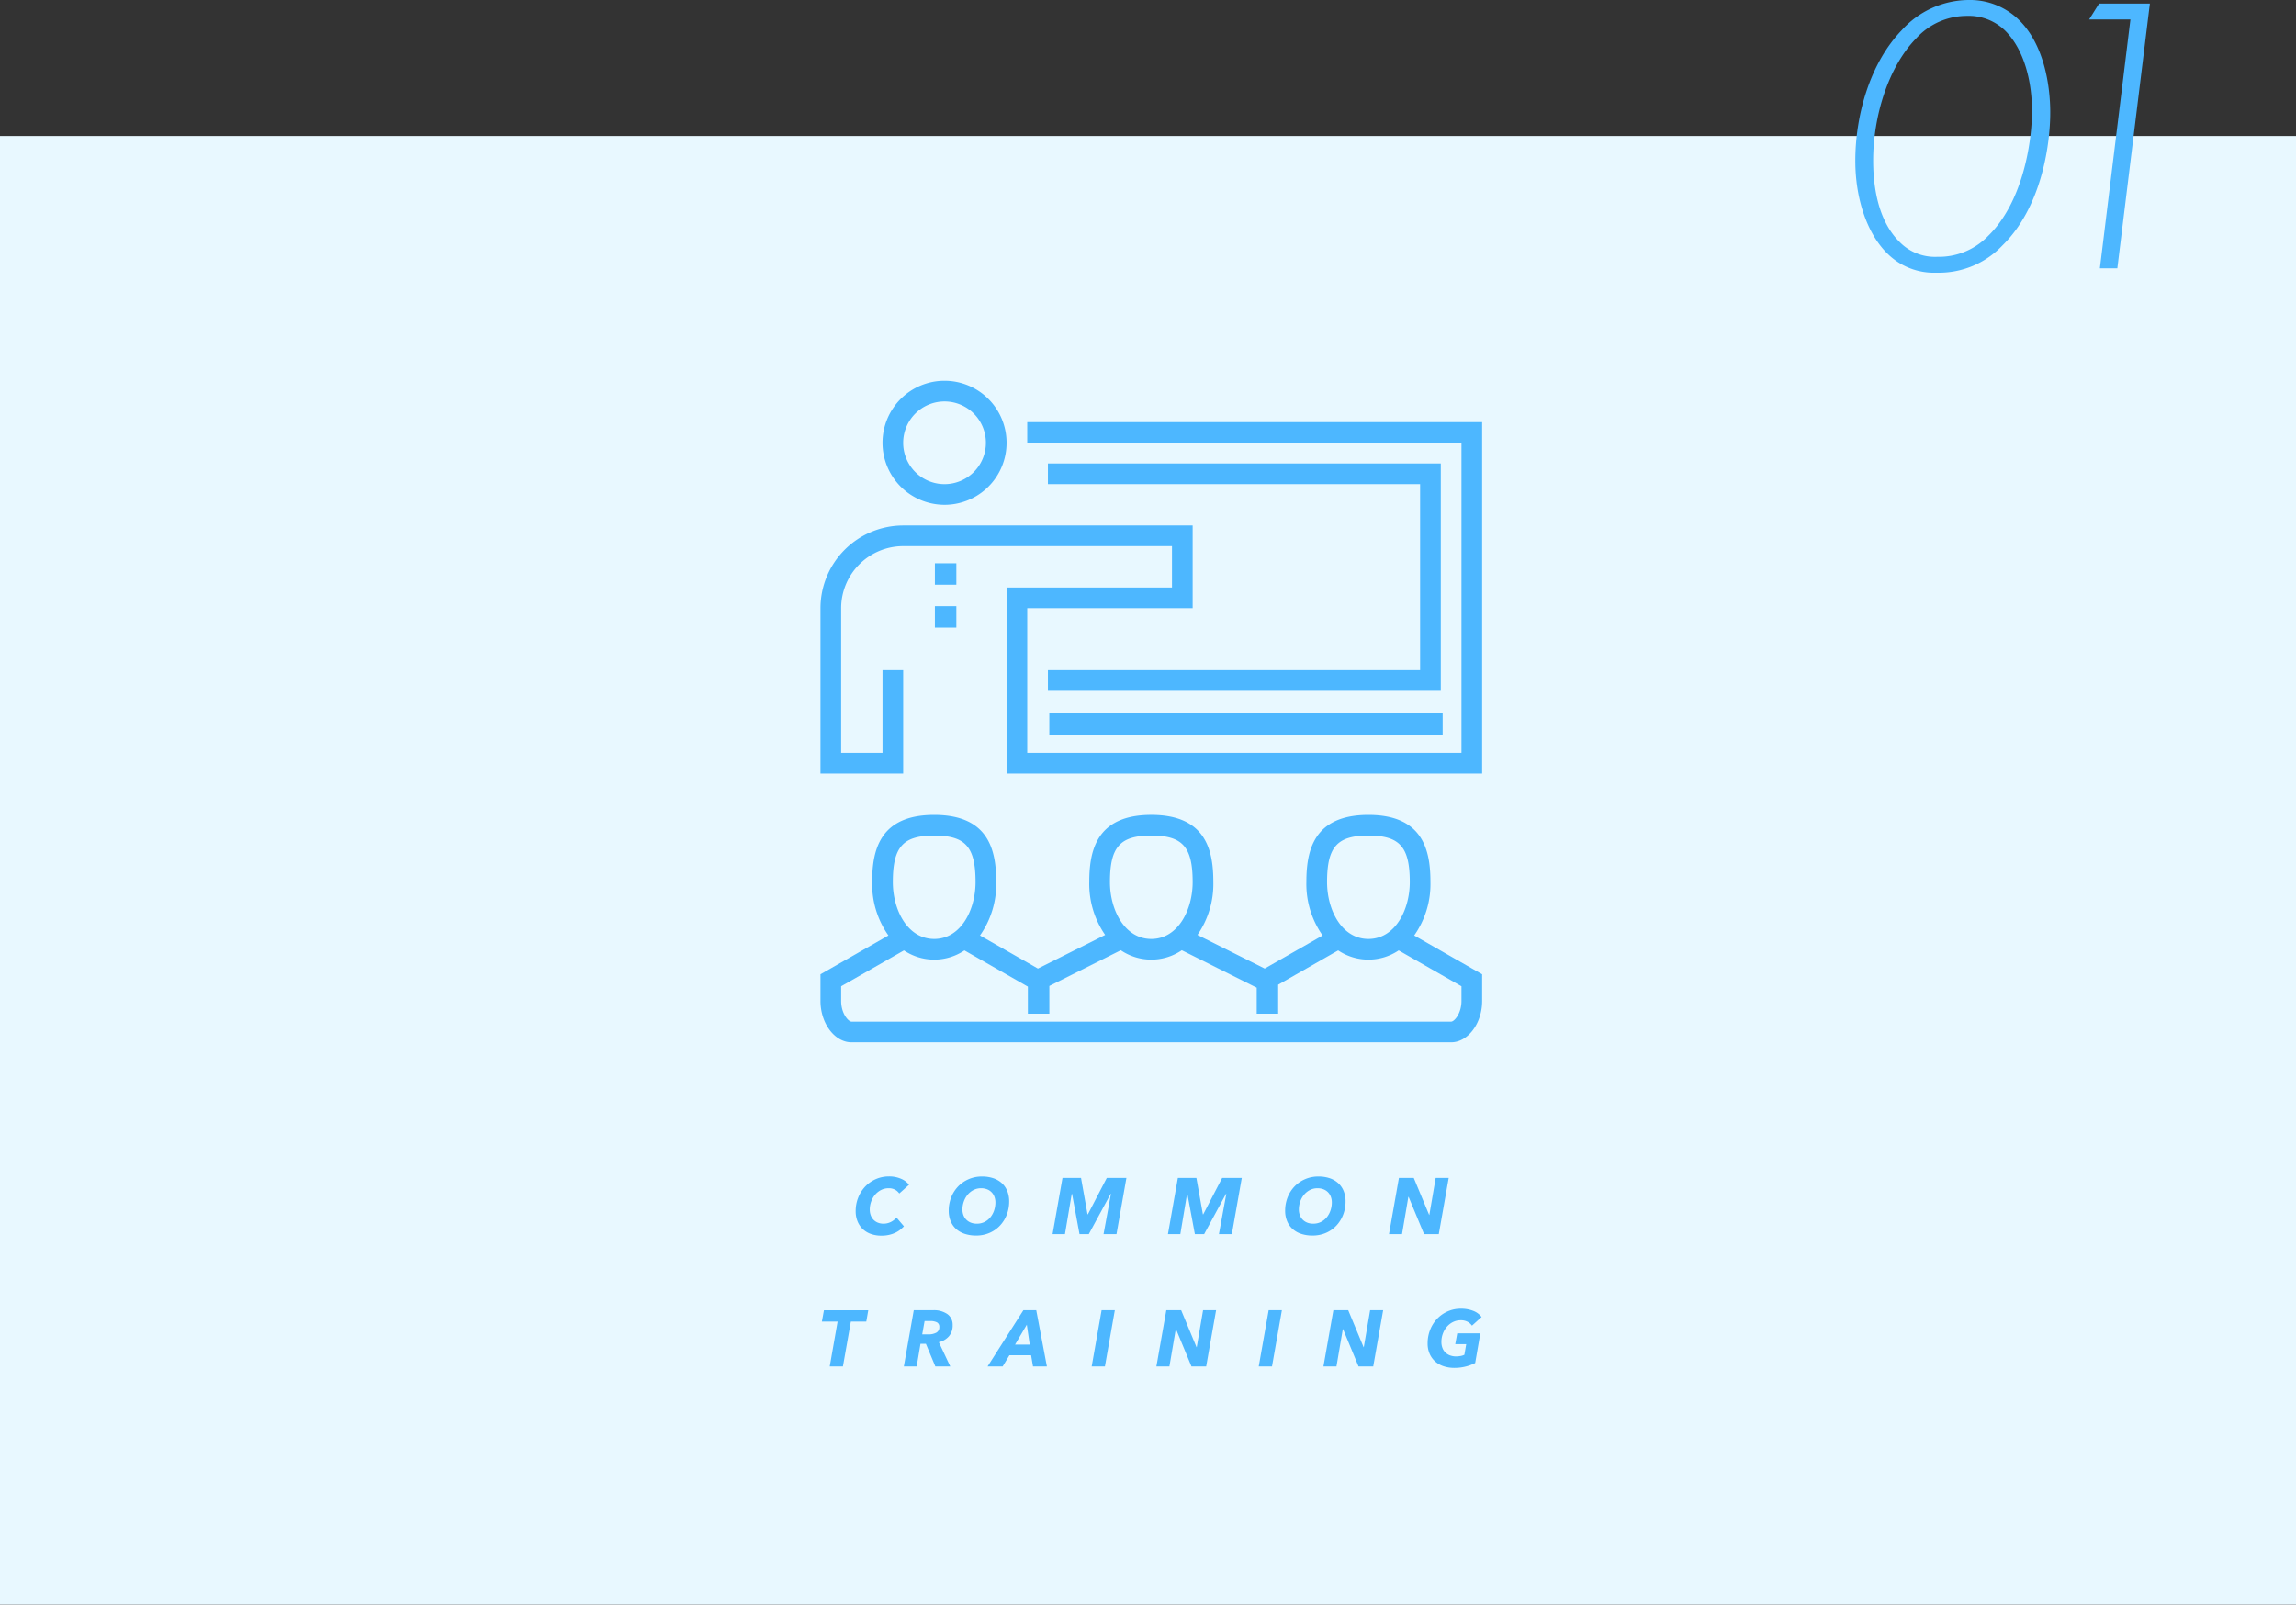
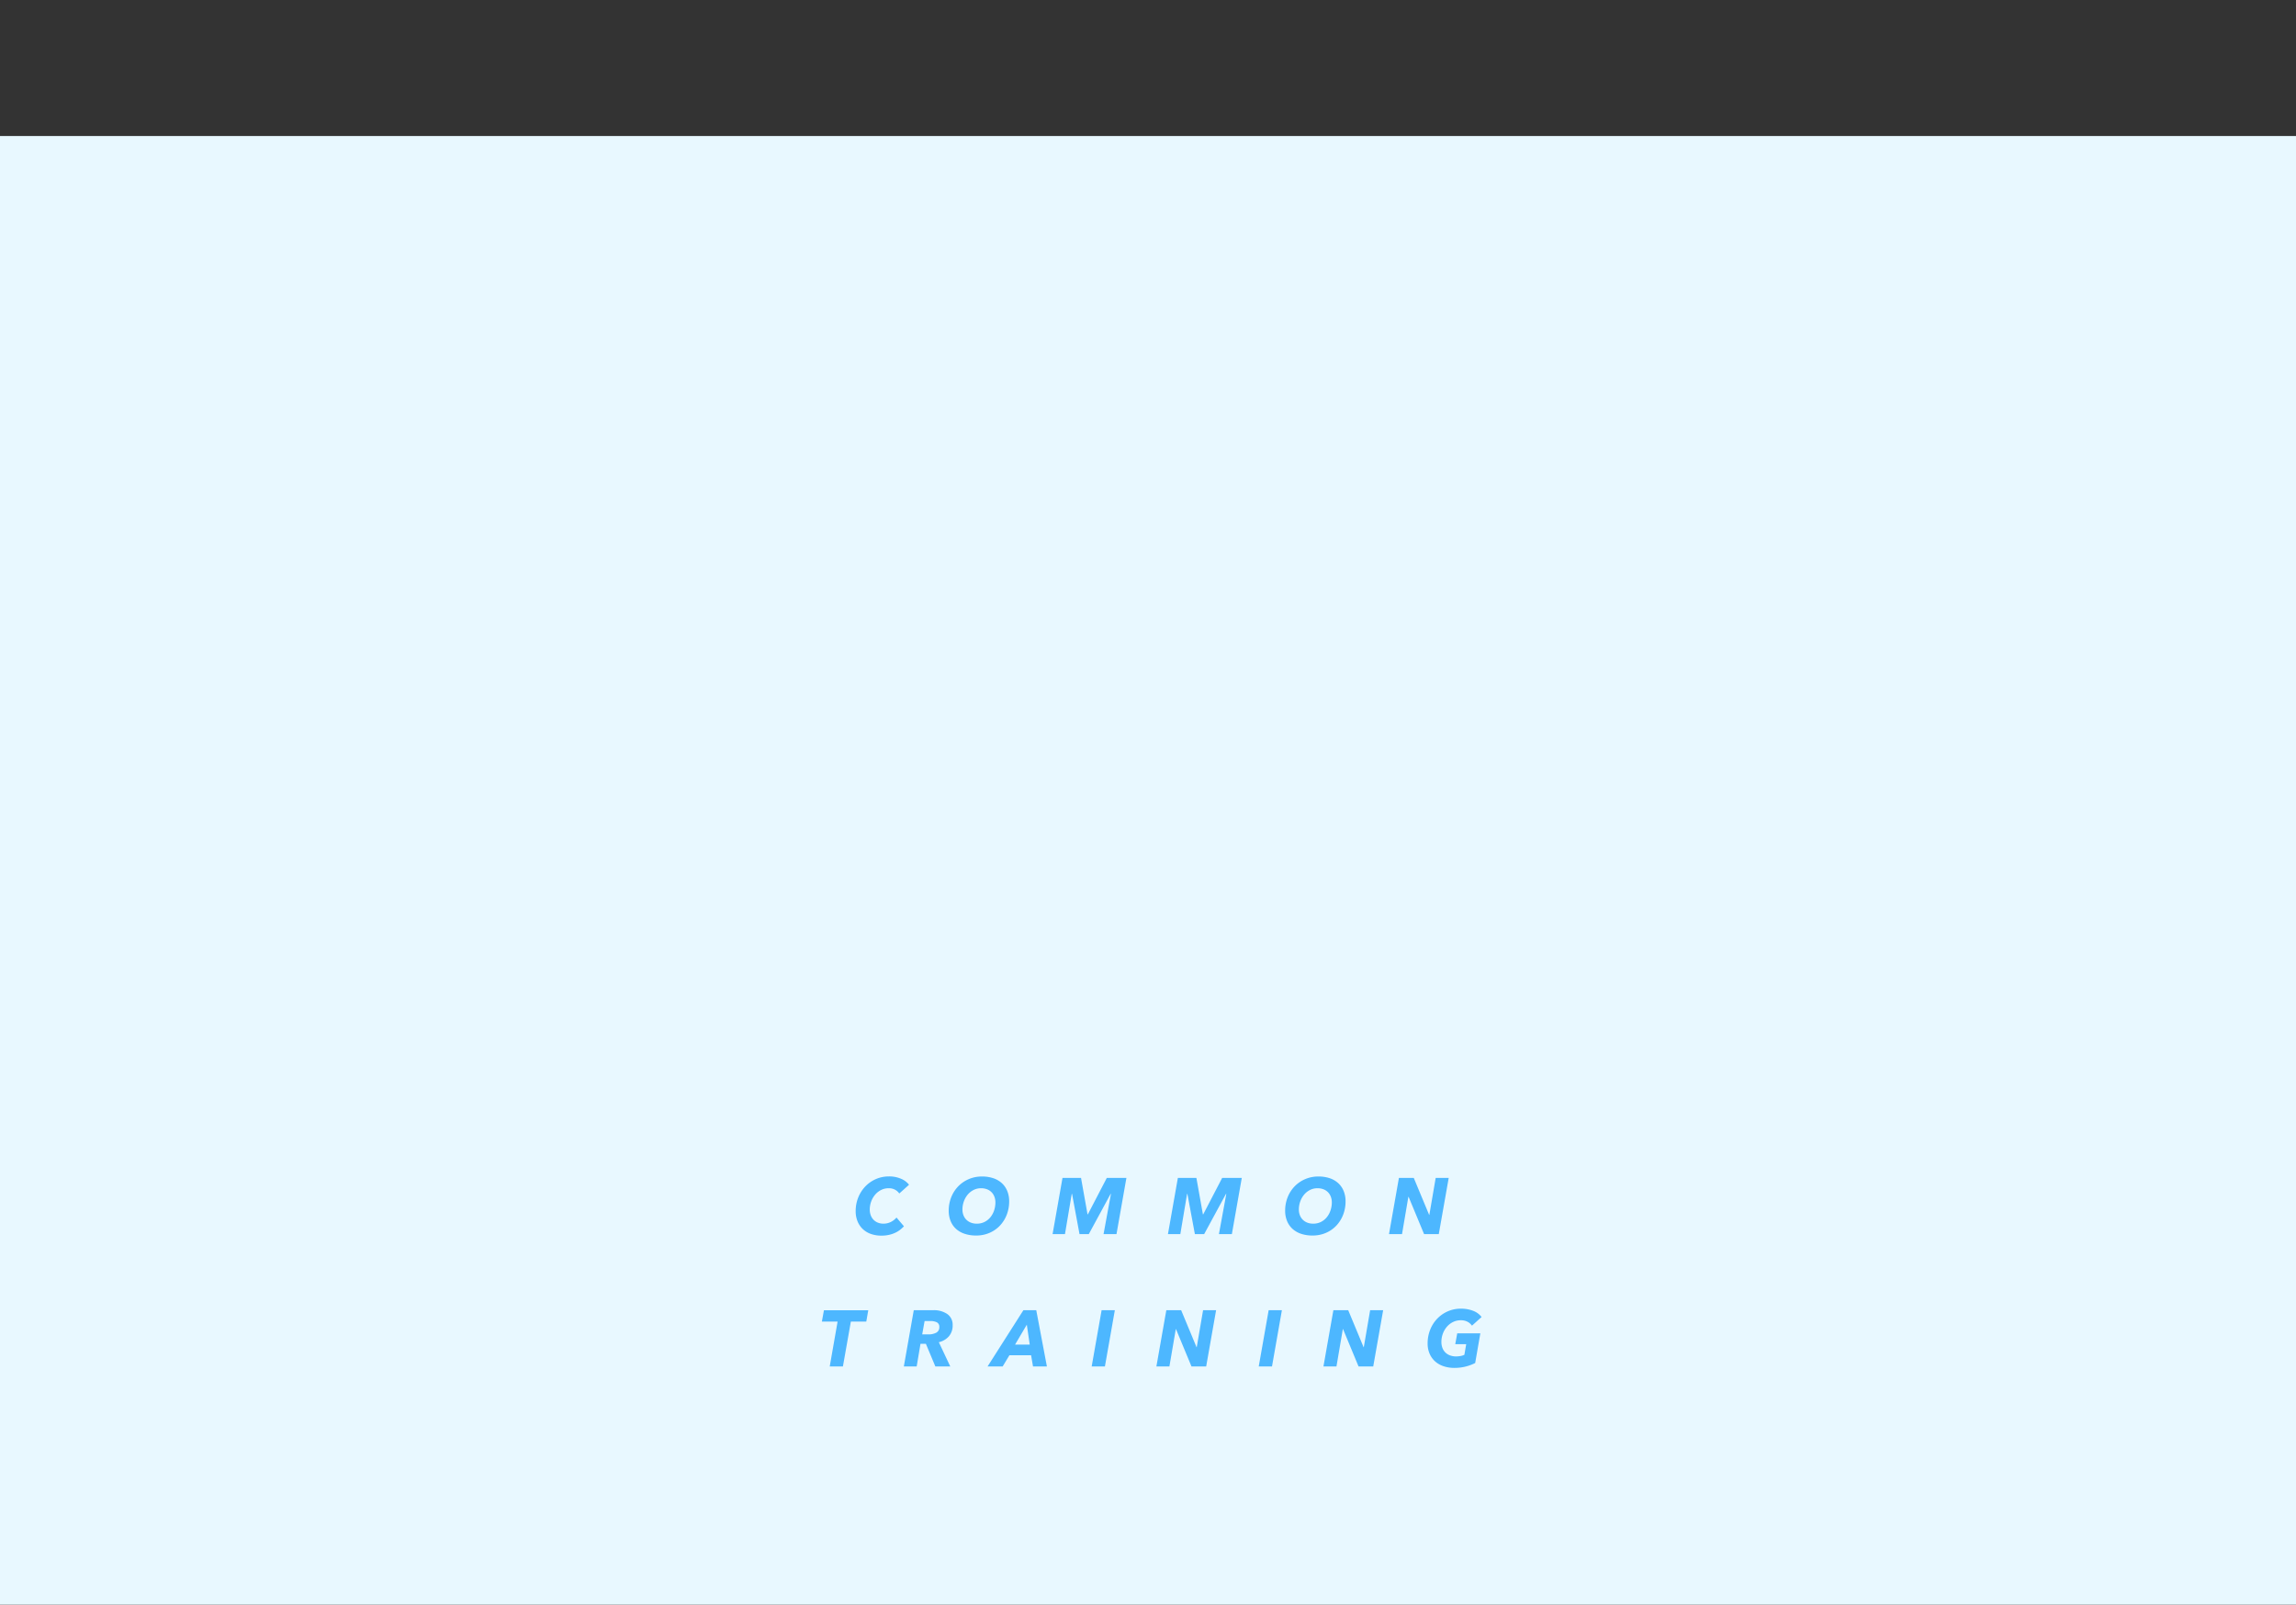
<svg xmlns="http://www.w3.org/2000/svg" width="347" height="242.56" viewBox="0 0 347 242.56">
  <rect x="0" y="0" width="347" height="242.56" fill="#333333" stroke="none" />
  <g id="Group_13698" data-name="Group 13698" transform="translate(-240 -15185.44)">
    <rect id="Rectangle_5919" data-name="Rectangle 5919" width="347" height="222" transform="translate(240 15206)" fill="#e8f8ff" />
-     <path id="Path_14706" data-name="Path 14706" d="M21.06-40.56A13.72,13.72,0,0,0,10.98-36C6.12-30.96,3.96-23.04,3.96-16.26c0,5.76,1.8,10.98,4.74,13.92a9.984,9.984,0,0,0,7.56,3,13.236,13.236,0,0,0,9.96-4.14c5.76-5.64,7.2-14.88,7.2-20.1,0-4.14-.96-10.08-4.5-13.74A10.575,10.575,0,0,0,21.06-40.56ZM16.32-1.74a7.462,7.462,0,0,1-5.76-2.34c-2.34-2.34-3.9-6.36-3.9-12.24,0-6.66,2.28-14.1,6.48-18.42a10.353,10.353,0,0,1,7.68-3.42,7.863,7.863,0,0,1,6.12,2.58c2.52,2.76,3.72,7.26,3.72,11.76,0,5.22-1.56,13.98-6.6,18.9A10.358,10.358,0,0,1,16.32-1.74ZM40.92,0h2.64l4.92-40.02H40.8l-1.5,2.4h6.24Z" transform="translate(516.438 15226)" fill="#4db7ff" />
-     <path id="Union_3" data-name="Union 3" d="M4.688,100C2.146,100,0,97.138,0,93.751V89.72l10.268-5.868a13.5,13.5,0,0,1-2.456-8.07c0-4.728,1.066-10.156,9.376-10.156s9.375,5.428,9.375,10.156a13.5,13.5,0,0,1-2.456,8.07l8.755,5,10.162-5.082a13.536,13.536,0,0,1-2.4-7.991c0-4.728,1.065-10.156,9.376-10.156s9.375,5.428,9.375,10.156a13.534,13.534,0,0,1-2.4,7.991l10.162,5.082,8.755-5a13.5,13.5,0,0,1-2.456-8.07c0-4.728,1.065-10.156,9.375-10.156s9.376,5.428,9.376,10.156a13.5,13.5,0,0,1-2.456,8.07L100,89.72v4.031c0,3.387-2.146,6.25-4.688,6.25ZM3.125,91.532v2.219c0,1.912,1.1,3.125,1.563,3.125H95.312c.465,0,1.563-1.213,1.563-3.125V91.532l-9.489-5.424a8.2,8.2,0,0,1-9.145,0L69.173,91.29v4.387H65.931V91.744L54.61,86.084a8.2,8.2,0,0,1-9.219,0l-10.8,5.4v4.193H31.344V91.585L21.76,86.109a8.2,8.2,0,0,1-9.145,0Zm73.438-15.75c0,4.166,2.19,8.594,6.249,8.594s6.251-4.428,6.251-8.594c0-5.322-1.519-7.031-6.251-7.031S76.563,70.46,76.563,75.782Zm-32.813,0c0,4.166,2.19,8.594,6.25,8.594s6.249-4.428,6.249-8.594c0-5.322-1.519-7.031-6.249-7.031S43.75,70.46,43.75,75.782Zm-32.813,0c0,4.166,2.19,8.594,6.25,8.594s6.249-4.428,6.249-8.594c0-5.322-1.519-7.031-6.249-7.031S10.937,70.46,10.937,75.782ZM28.125,59.375V31.25h25V25H12.5a9.385,9.385,0,0,0-9.375,9.376V56.25H9.375V43.75H12.5V59.375H0v-25a12.514,12.514,0,0,1,12.5-12.5H56.25v12.5h-25V56.25H96.875V9.375H31.25V6.25H100V59.375Zm6.461-5.85V50.282H94.032v3.243Zm-.212-6.65V43.75h56.25V15.625H34.374V12.5H93.75V46.875ZM17.293,37.312V34.069h3.242v3.242Zm0-6.484V27.585h3.242v3.242ZM9.375,9.375a9.375,9.375,0,1,1,9.375,9.376A9.385,9.385,0,0,1,9.375,9.375Zm3.125,0a6.25,6.25,0,1,0,6.249-6.249A6.256,6.256,0,0,0,12.5,9.375Z" transform="translate(364 15243)" fill="#4db7ff" stroke="rgba(0,0,0,0)" stroke-miterlimit="10" stroke-width="1" />
    <path id="Path_14576" data-name="Path 14576" d="M-37.386-1.188a4.731,4.731,0,0,1-.582.534,3.87,3.87,0,0,1-.756.456,4.591,4.591,0,0,1-.936.312,5.147,5.147,0,0,1-1.122.114A4.681,4.681,0,0,1-42.4-.036a3.446,3.446,0,0,1-1.224-.75,3.337,3.337,0,0,1-.78-1.17,4.006,4.006,0,0,1-.276-1.512A5.473,5.473,0,0,1-44.3-5.52a5.217,5.217,0,0,1,1.062-1.674,4.931,4.931,0,0,1,1.6-1.122,4.905,4.905,0,0,1,2-.408,4.452,4.452,0,0,1,1.812.354,2.931,2.931,0,0,1,1.212.906l-1.476,1.32a1.818,1.818,0,0,0-.606-.552,1.926,1.926,0,0,0-1-.24,2.483,2.483,0,0,0-1.158.27,2.91,2.91,0,0,0-.9.72,3.364,3.364,0,0,0-.588,1.032,3.526,3.526,0,0,0-.21,1.206,2.446,2.446,0,0,0,.138.822,1.956,1.956,0,0,0,.4.678,1.885,1.885,0,0,0,.654.456,2.241,2.241,0,0,0,.894.168,2.453,2.453,0,0,0,1.068-.24,2.7,2.7,0,0,0,.888-.684Zm11.8-7.524a5.242,5.242,0,0,1,1.722.264,3.585,3.585,0,0,1,1.29.756,3.288,3.288,0,0,1,.81,1.188,4.087,4.087,0,0,1,.282,1.548,5.534,5.534,0,0,1-.366,2.022A5.034,5.034,0,0,1-22.878-1.29a4.759,4.759,0,0,1-1.578,1.1,4.986,4.986,0,0,1-2.022.4,5.336,5.336,0,0,1-1.74-.264A3.638,3.638,0,0,1-29.52-.8a3.253,3.253,0,0,1-.816-1.188,4.087,4.087,0,0,1-.282-1.548,5.455,5.455,0,0,1,.372-2.022A5.013,5.013,0,0,1-29.2-7.206a4.892,4.892,0,0,1,1.59-1.1A4.986,4.986,0,0,1-25.59-8.712Zm-.78,7.128a2.535,2.535,0,0,0,1.182-.27,2.71,2.71,0,0,0,.882-.72,3.281,3.281,0,0,0,.552-1.032A3.787,3.787,0,0,0-23.562-4.8a2.389,2.389,0,0,0-.144-.834,1.983,1.983,0,0,0-.414-.678,1.911,1.911,0,0,0-.678-.456,2.408,2.408,0,0,0-.924-.168,2.464,2.464,0,0,0-1.17.276,2.847,2.847,0,0,0-.888.726,3.322,3.322,0,0,0-.564,1.026,3.629,3.629,0,0,0-.2,1.188,2.389,2.389,0,0,0,.144.834,1.937,1.937,0,0,0,.42.678,1.985,1.985,0,0,0,.678.456A2.4,2.4,0,0,0-26.37-1.584ZM-7.218,0-6.1-6.084H-6.15L-9.45,0h-1.4l-1.128-6.084h-.048L-13.05,0h-1.872l1.5-8.5h2.8l.984,5.508h.048L-6.726-8.5h2.964L-5.262,0ZM10.218,0l1.116-6.084h-.048L7.986,0h-1.4L5.454-6.084H5.406L4.386,0H2.514l1.5-8.5h2.8l.984,5.508h.048L10.71-8.5h2.964L12.174,0ZM25.254-8.712a5.242,5.242,0,0,1,1.722.264,3.585,3.585,0,0,1,1.29.756,3.288,3.288,0,0,1,.81,1.188,4.087,4.087,0,0,1,.282,1.548,5.534,5.534,0,0,1-.366,2.022A5.034,5.034,0,0,1,27.966-1.29a4.759,4.759,0,0,1-1.578,1.1,4.986,4.986,0,0,1-2.022.4,5.336,5.336,0,0,1-1.74-.264,3.638,3.638,0,0,1-1.3-.756,3.253,3.253,0,0,1-.816-1.188,4.087,4.087,0,0,1-.282-1.548A5.455,5.455,0,0,1,20.6-5.562a5.013,5.013,0,0,1,1.044-1.644,4.892,4.892,0,0,1,1.59-1.1A4.986,4.986,0,0,1,25.254-8.712Zm-.78,7.128a2.535,2.535,0,0,0,1.182-.27,2.71,2.71,0,0,0,.882-.72,3.281,3.281,0,0,0,.552-1.032A3.787,3.787,0,0,0,27.282-4.8a2.389,2.389,0,0,0-.144-.834,1.983,1.983,0,0,0-.414-.678,1.911,1.911,0,0,0-.678-.456,2.408,2.408,0,0,0-.924-.168,2.464,2.464,0,0,0-1.17.276,2.847,2.847,0,0,0-.888.726A3.322,3.322,0,0,0,22.5-4.908a3.629,3.629,0,0,0-.2,1.188,2.389,2.389,0,0,0,.144.834,1.937,1.937,0,0,0,.42.678,1.985,1.985,0,0,0,.678.456A2.4,2.4,0,0,0,24.474-1.584ZM41.226,0l-2.34-5.64H38.85L37.89,0H35.922l1.5-8.5h2.244l2.328,5.6h.024l.96-5.6h1.968L43.446,0ZM-45.408,13.22l-1.2,6.78H-48.6l1.188-6.78h-2.376l.312-1.716h6.7l-.3,1.716ZM-30.384,20H-32.64l-1.428-3.42h-.816L-35.46,20H-37.4l1.5-8.5H-33a3.563,3.563,0,0,1,2.19.594,1.964,1.964,0,0,1,.786,1.662,2.49,2.49,0,0,1-.564,1.686,2.866,2.866,0,0,1-1.524.894Zm-3.348-4.848a2.454,2.454,0,0,0,1.248-.264.9.9,0,0,0,.444-.84.735.735,0,0,0-.372-.72,2.184,2.184,0,0,0-1-.192h-.852l-.36,2.016ZM-17.88,20l-.288-1.692h-3.276L-22.464,20h-2.28l5.412-8.5h1.944L-15.78,20Zm-.936-6.312L-20.592,16.7h2.22ZM-9.012,20l1.5-8.5h2l-1.5,8.5ZM6.072,20l-2.34-5.64H3.7L2.736,20H.768l1.5-8.5H4.512l2.328,5.6h.024l.96-5.6H9.792L8.292,20Zm10.164,0,1.5-8.5h2L18.24,20ZM31.32,20l-2.34-5.64h-.036L27.984,20H26.016l1.5-8.5H29.76l2.328,5.6h.024l.96-5.6H35.04L33.54,20Zm14.76-1.512a4.752,4.752,0,0,0,.666-.066,2.072,2.072,0,0,0,.57-.186l.276-1.6H45.936l.3-1.644h3.492l-.78,4.488a6.728,6.728,0,0,1-1.458.54,6.828,6.828,0,0,1-1.674.2,5.084,5.084,0,0,1-1.662-.258,3.626,3.626,0,0,1-1.278-.738,3.326,3.326,0,0,1-.822-1.164,3.853,3.853,0,0,1-.294-1.536,5.55,5.55,0,0,1,.378-2.052,5.135,5.135,0,0,1,1.056-1.674,4.949,4.949,0,0,1,1.6-1.122,4.864,4.864,0,0,1,2-.408,5.035,5.035,0,0,1,1.83.318,2.852,2.852,0,0,1,1.29.942l-1.452,1.308a1.931,1.931,0,0,0-.654-.582,2.114,2.114,0,0,0-1.05-.234,2.577,2.577,0,0,0-1.158.264,2.928,2.928,0,0,0-.924.714,3.389,3.389,0,0,0-.612,1.044,3.552,3.552,0,0,0-.222,1.254,2.562,2.562,0,0,0,.144.87,1.893,1.893,0,0,0,.432.7,1.965,1.965,0,0,0,.708.456A2.654,2.654,0,0,0,46.08,18.488Z" transform="translate(414 15372)" fill="#4db7ff" stroke="rgba(0,0,0,0)" stroke-miterlimit="10" stroke-width="1" />
  </g>
</svg>